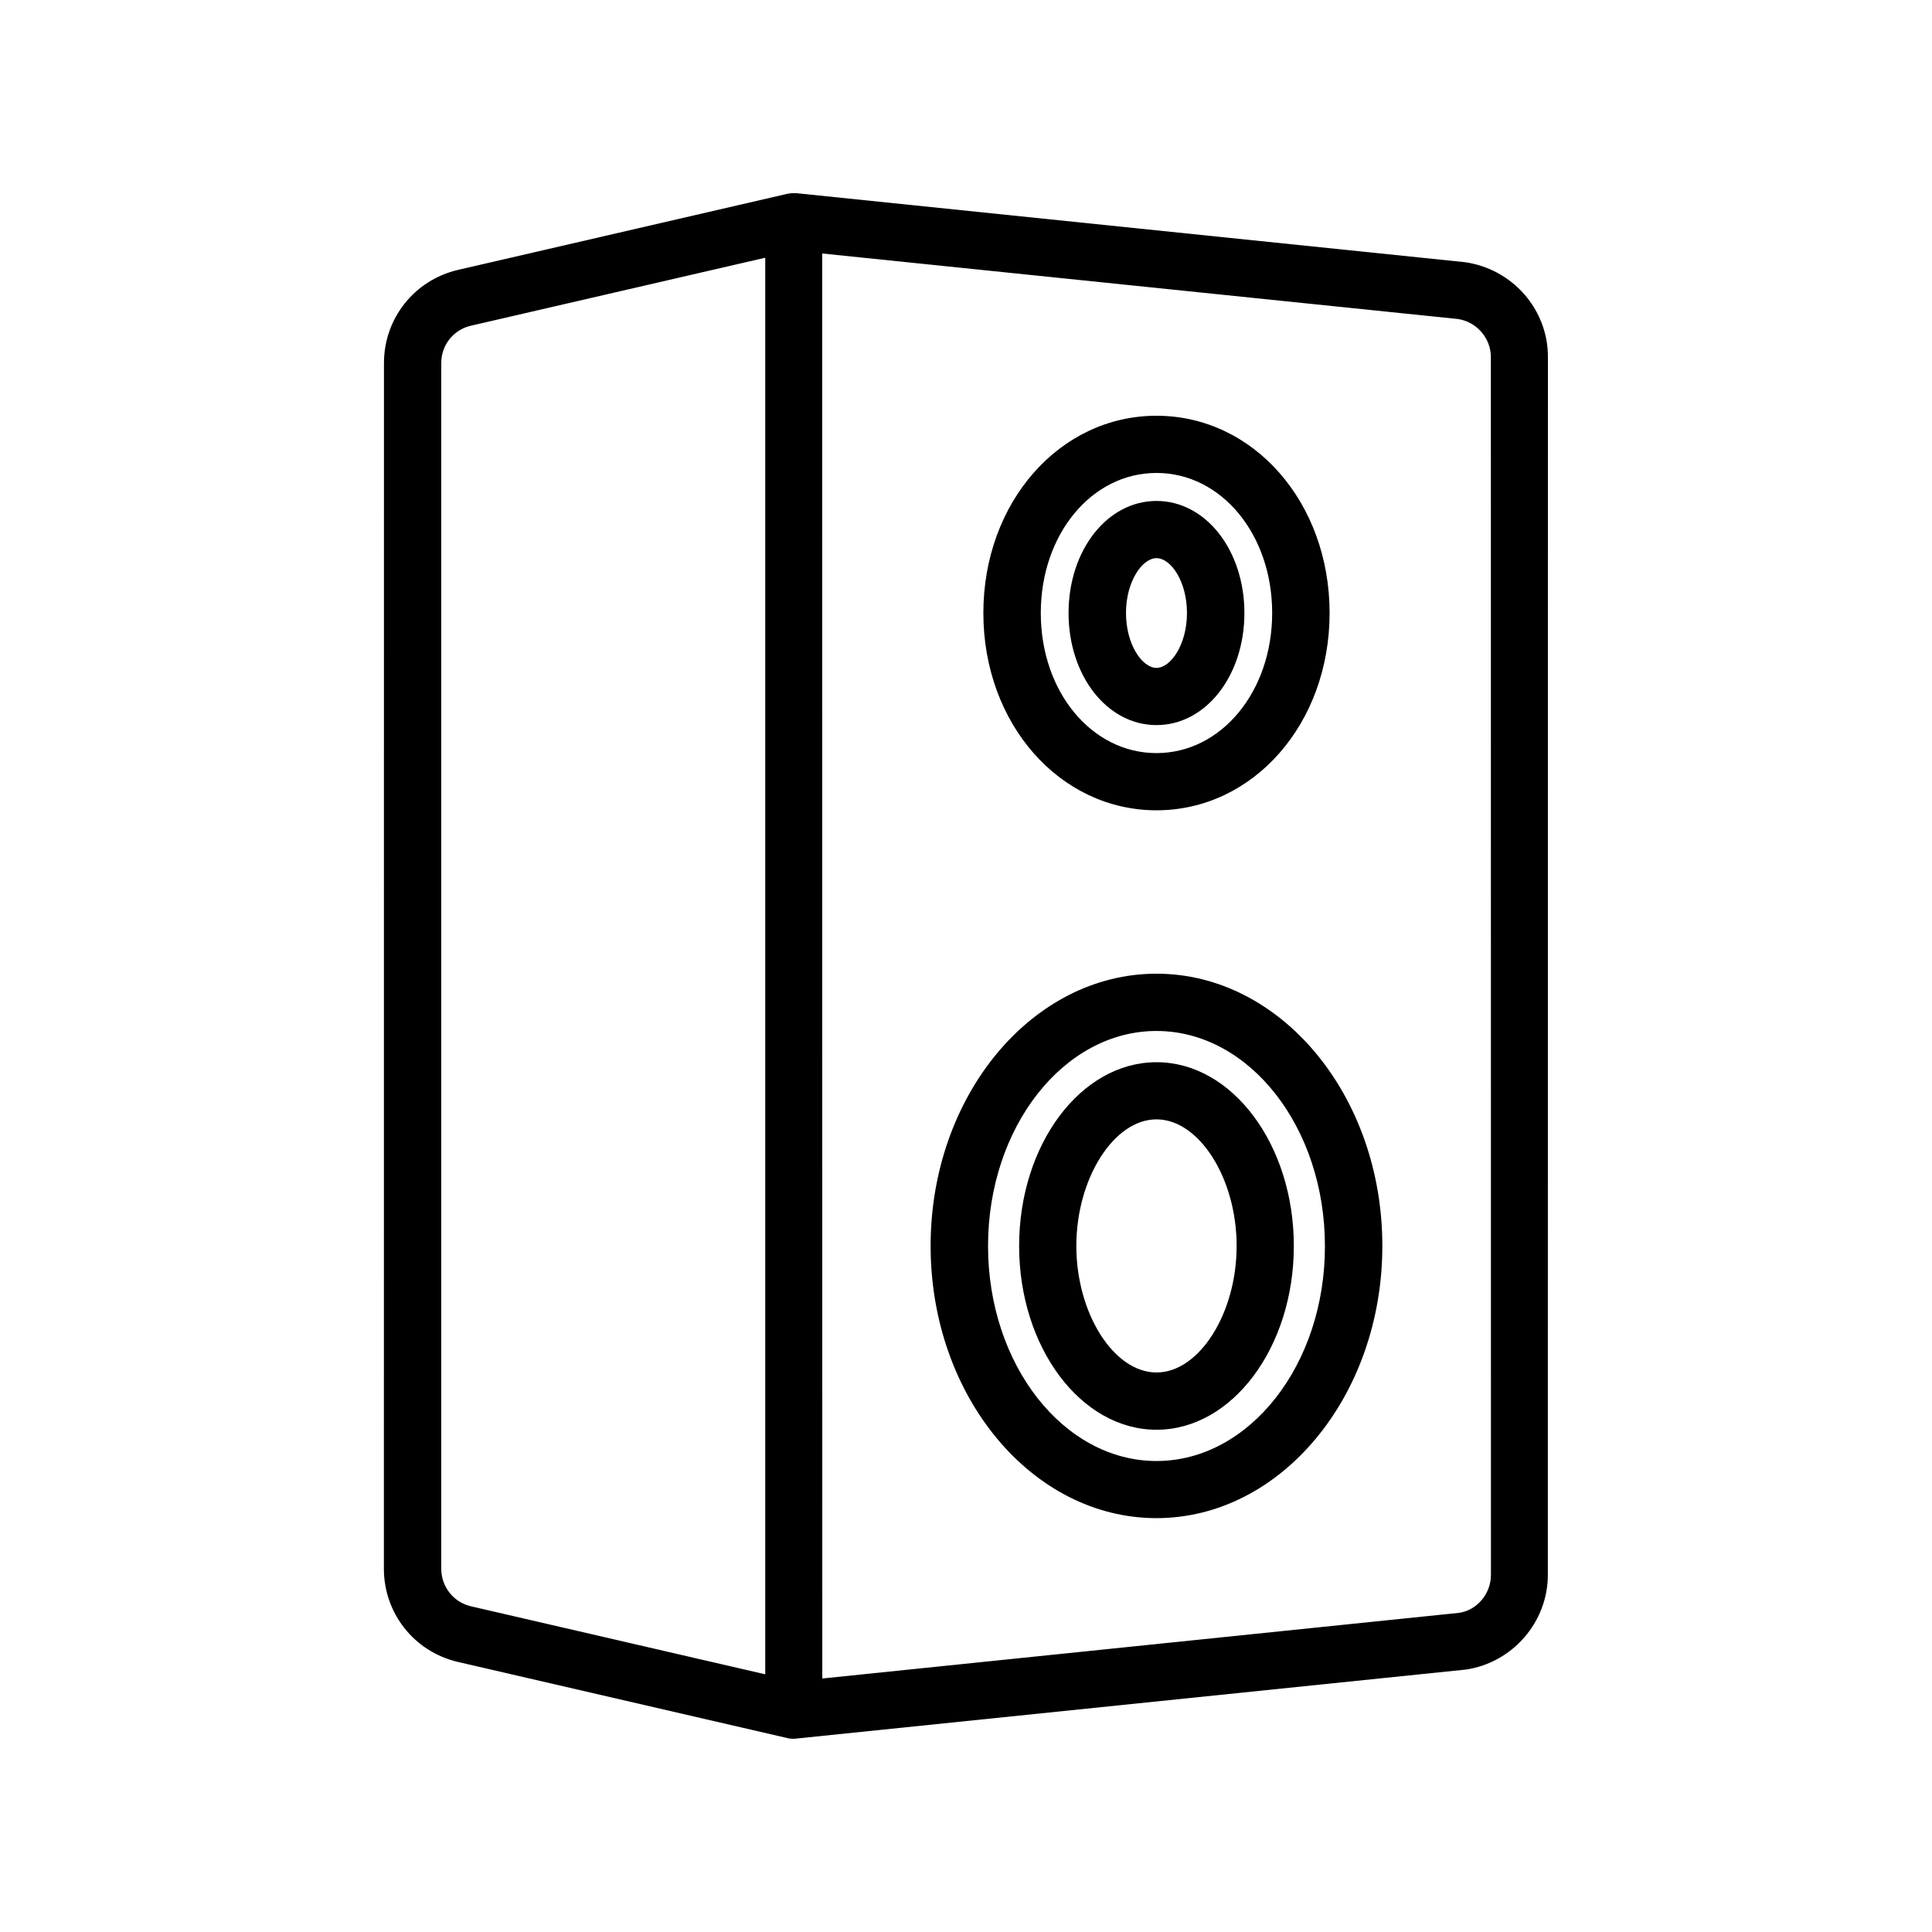
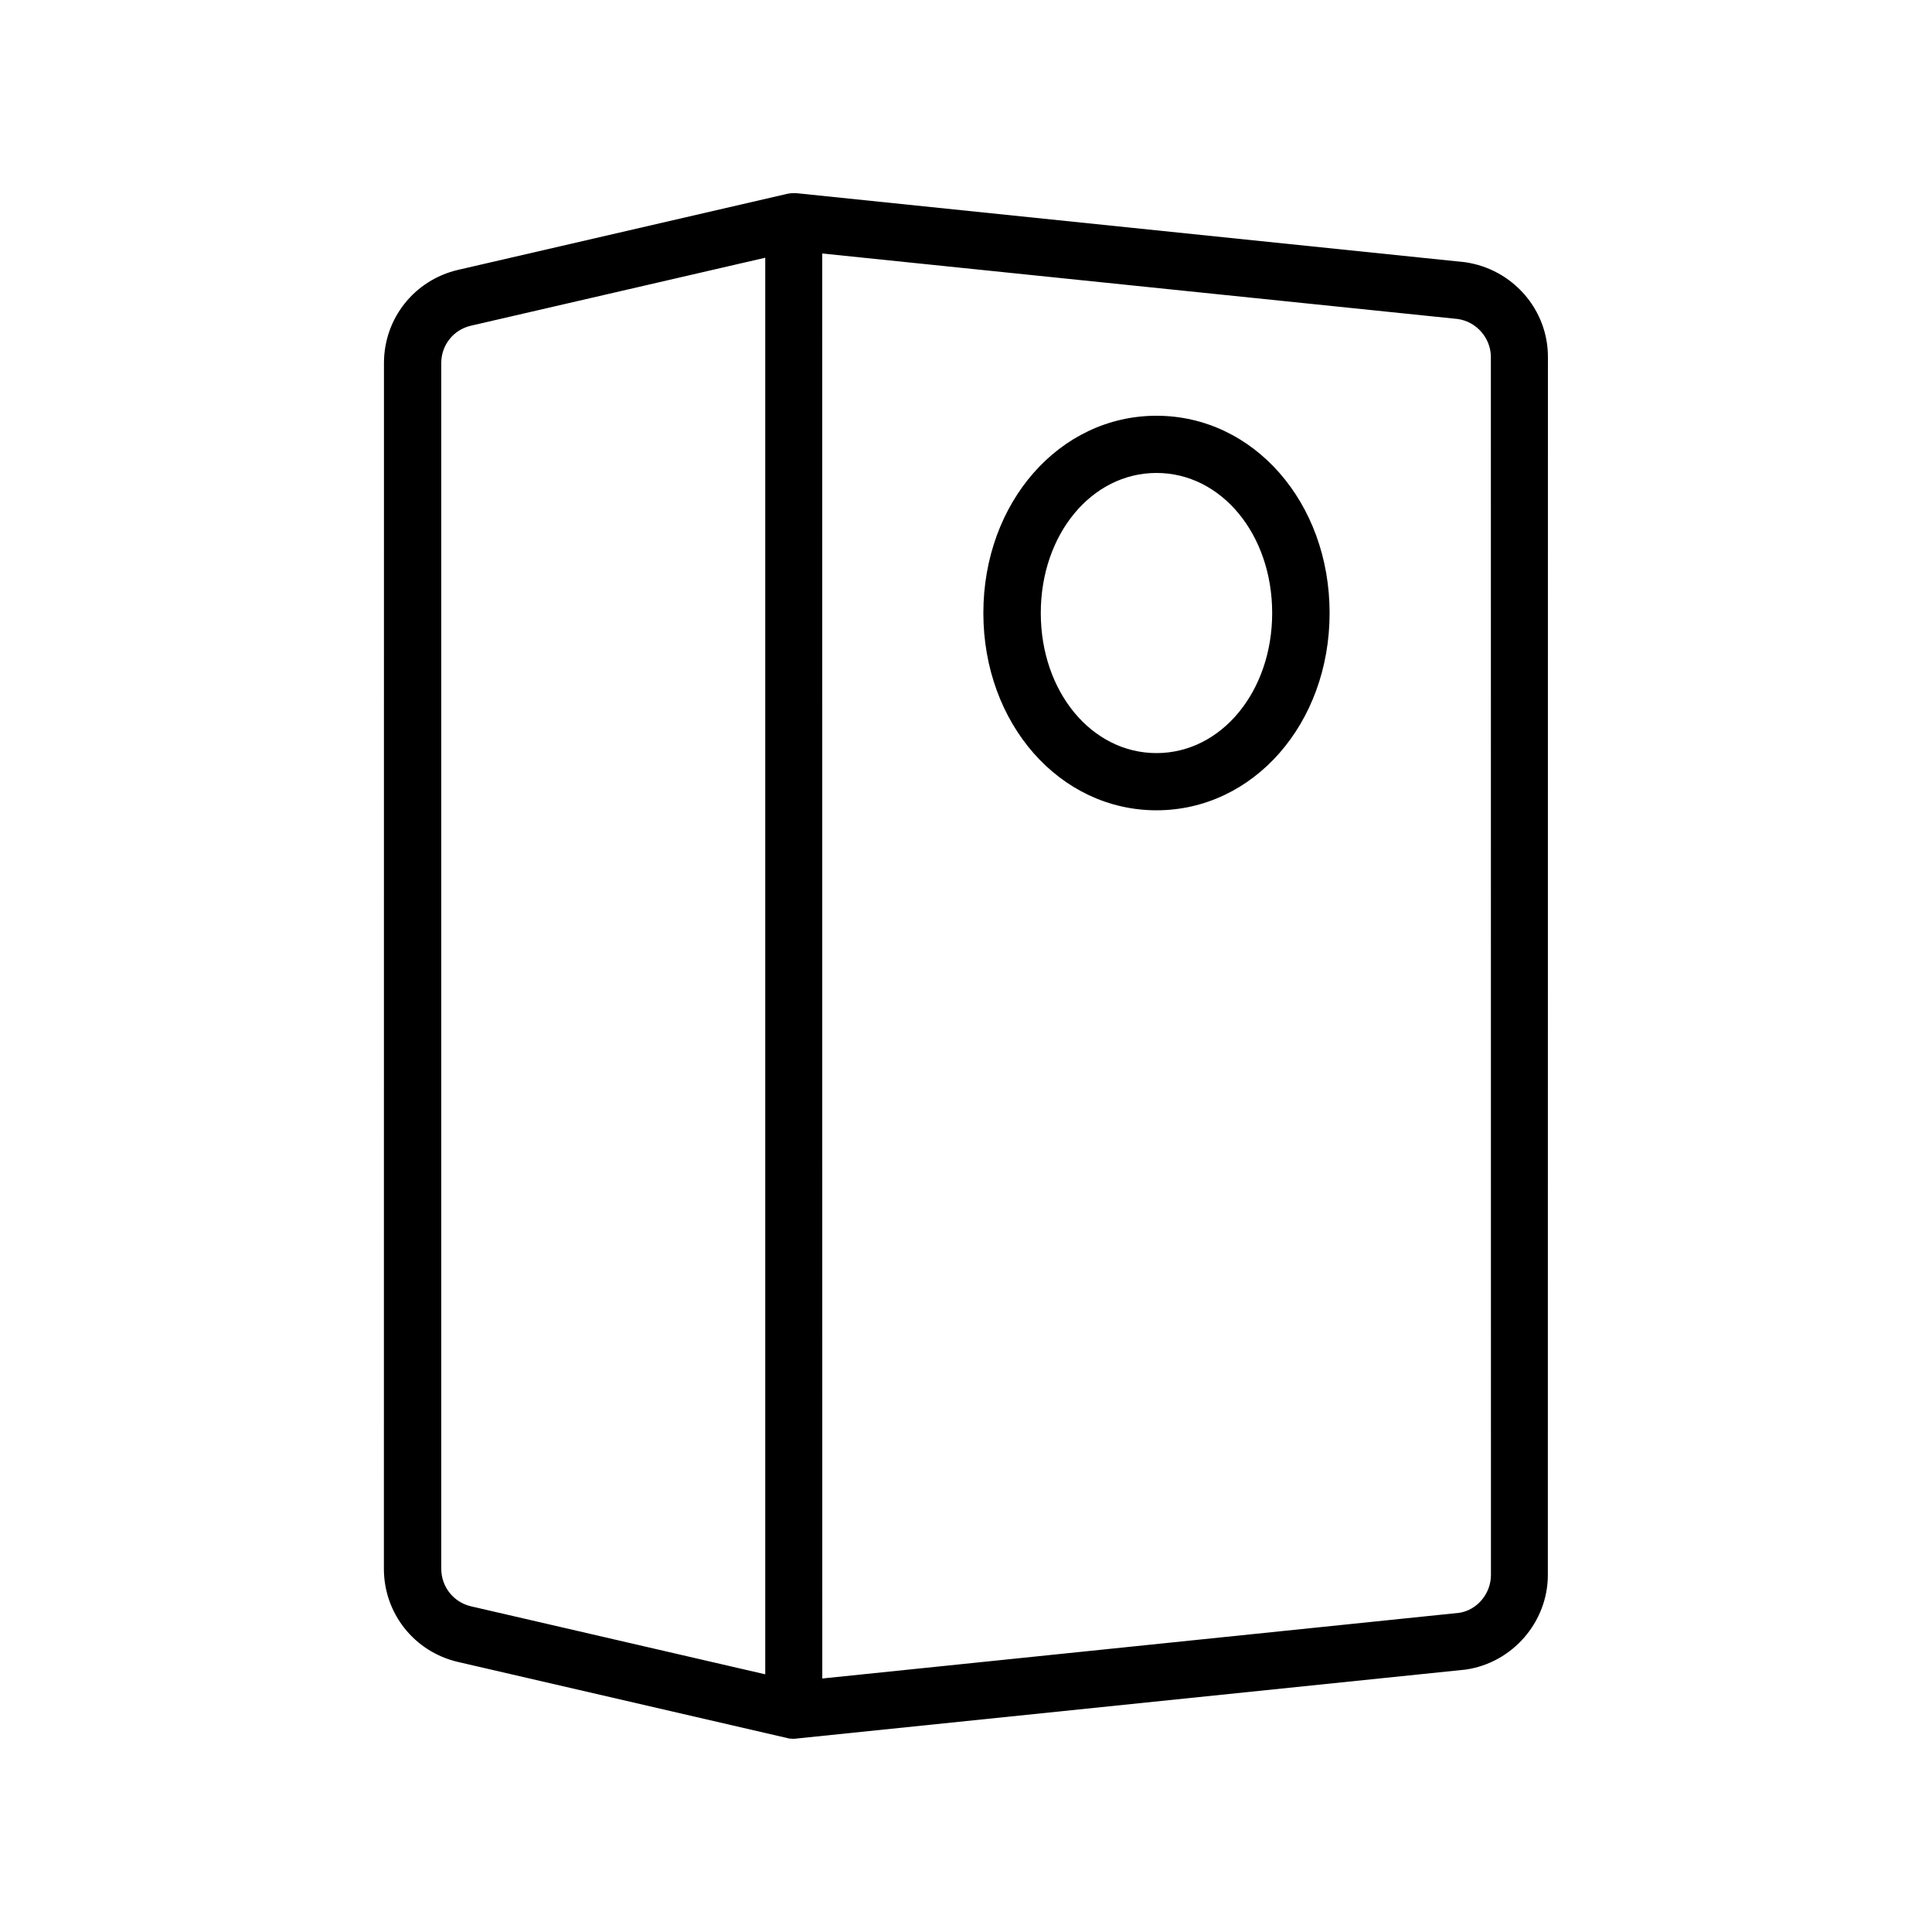
<svg xmlns="http://www.w3.org/2000/svg" width="1200pt" height="1200pt" version="1.1" viewBox="0 0 1200 1200">
  <path d="m909.84 162.84-415.08-42.844h-2.859c-0.609 0-1.312 0.141-1.922 0.234-0.375 0-0.609 0-0.938 0.141l-204.71 47.297c-27 6.375-45.844 30.141-45.844 57.844l-0.047 748.87c0 27.703 18.844 51.469 45.844 57.844l204.61 47.297c1.312 0.375 2.625 0.469 3.938 0.469 0.609 0 1.219 0 1.781-0.141l415.78-42.844c29.062-4.219 51-29.531 51-58.781l0.047-756.47c0.094-29.391-21.844-54.703-51.609-58.922zm-434.63 877.08-182.76-42.234c-10.781-2.531-18.375-12.141-18.375-23.297v-748.92c0-11.156 7.547-20.625 18.375-23.156l182.86-42.234v879.84zm450.84-61.688c0 11.766-8.766 21.938-19.781 23.531l-395.53 40.781-0.047-885.1 394.78 40.688c11.625 1.688 20.531 11.859 20.531 23.625z" />
  <path d="m718.31 503.29c60.234 0 107.53-53.859 107.53-122.53 0-68.625-47.156-122.53-107.53-122.53-60.234 0-107.53 53.859-107.53 122.53 0 68.625 47.297 122.53 107.53 122.53zm0-209.53c40.312 0 71.859 38.156 71.859 87 0 48.703-31.547 87-71.859 87s-71.859-38.156-71.859-87 31.547-87 71.859-87z" />
-   <path d="m718.31 450.37c30.609 0 54.609-30.609 54.609-69.609s-24-69.609-54.609-69.609-54.609 30.609-54.609 69.609 24 69.609 54.609 69.609zm0-103.69c9 0 18.938 14.531 18.938 34.078s-10.078 34.078-18.938 34.078-18.938-14.531-18.938-34.078 10.078-34.078 18.938-34.078z" />
-   <path d="m718.31 604.78c-77.297 0-140.29 75.844-140.29 169.08 0 93.238 62.859 169.08 140.29 169.08 77.297 0 140.29-75.844 140.29-169.08 0-93.238-62.906-169.08-140.29-169.08zm0 302.68c-57.703 0-104.62-59.859-104.62-133.55s46.922-133.55 104.62-133.55 104.62 59.859 104.62 133.55c0.141 73.641-46.875 133.55-104.62 133.55z" />
-   <path d="m718.31 659.76c-47.062 0-85.312 51.234-85.312 114.14 0 62.859 38.297 114.14 85.312 114.14 47.062 0 85.312-51.234 85.312-114.14s-38.25-114.14-85.312-114.14zm0 192.71c-26.531 0-49.781-36.703-49.781-78.609 0-41.859 23.297-78.609 49.781-78.609 26.531 0 49.781 36.703 49.781 78.609 0.047 41.906-23.25 78.609-49.781 78.609z" />
</svg>